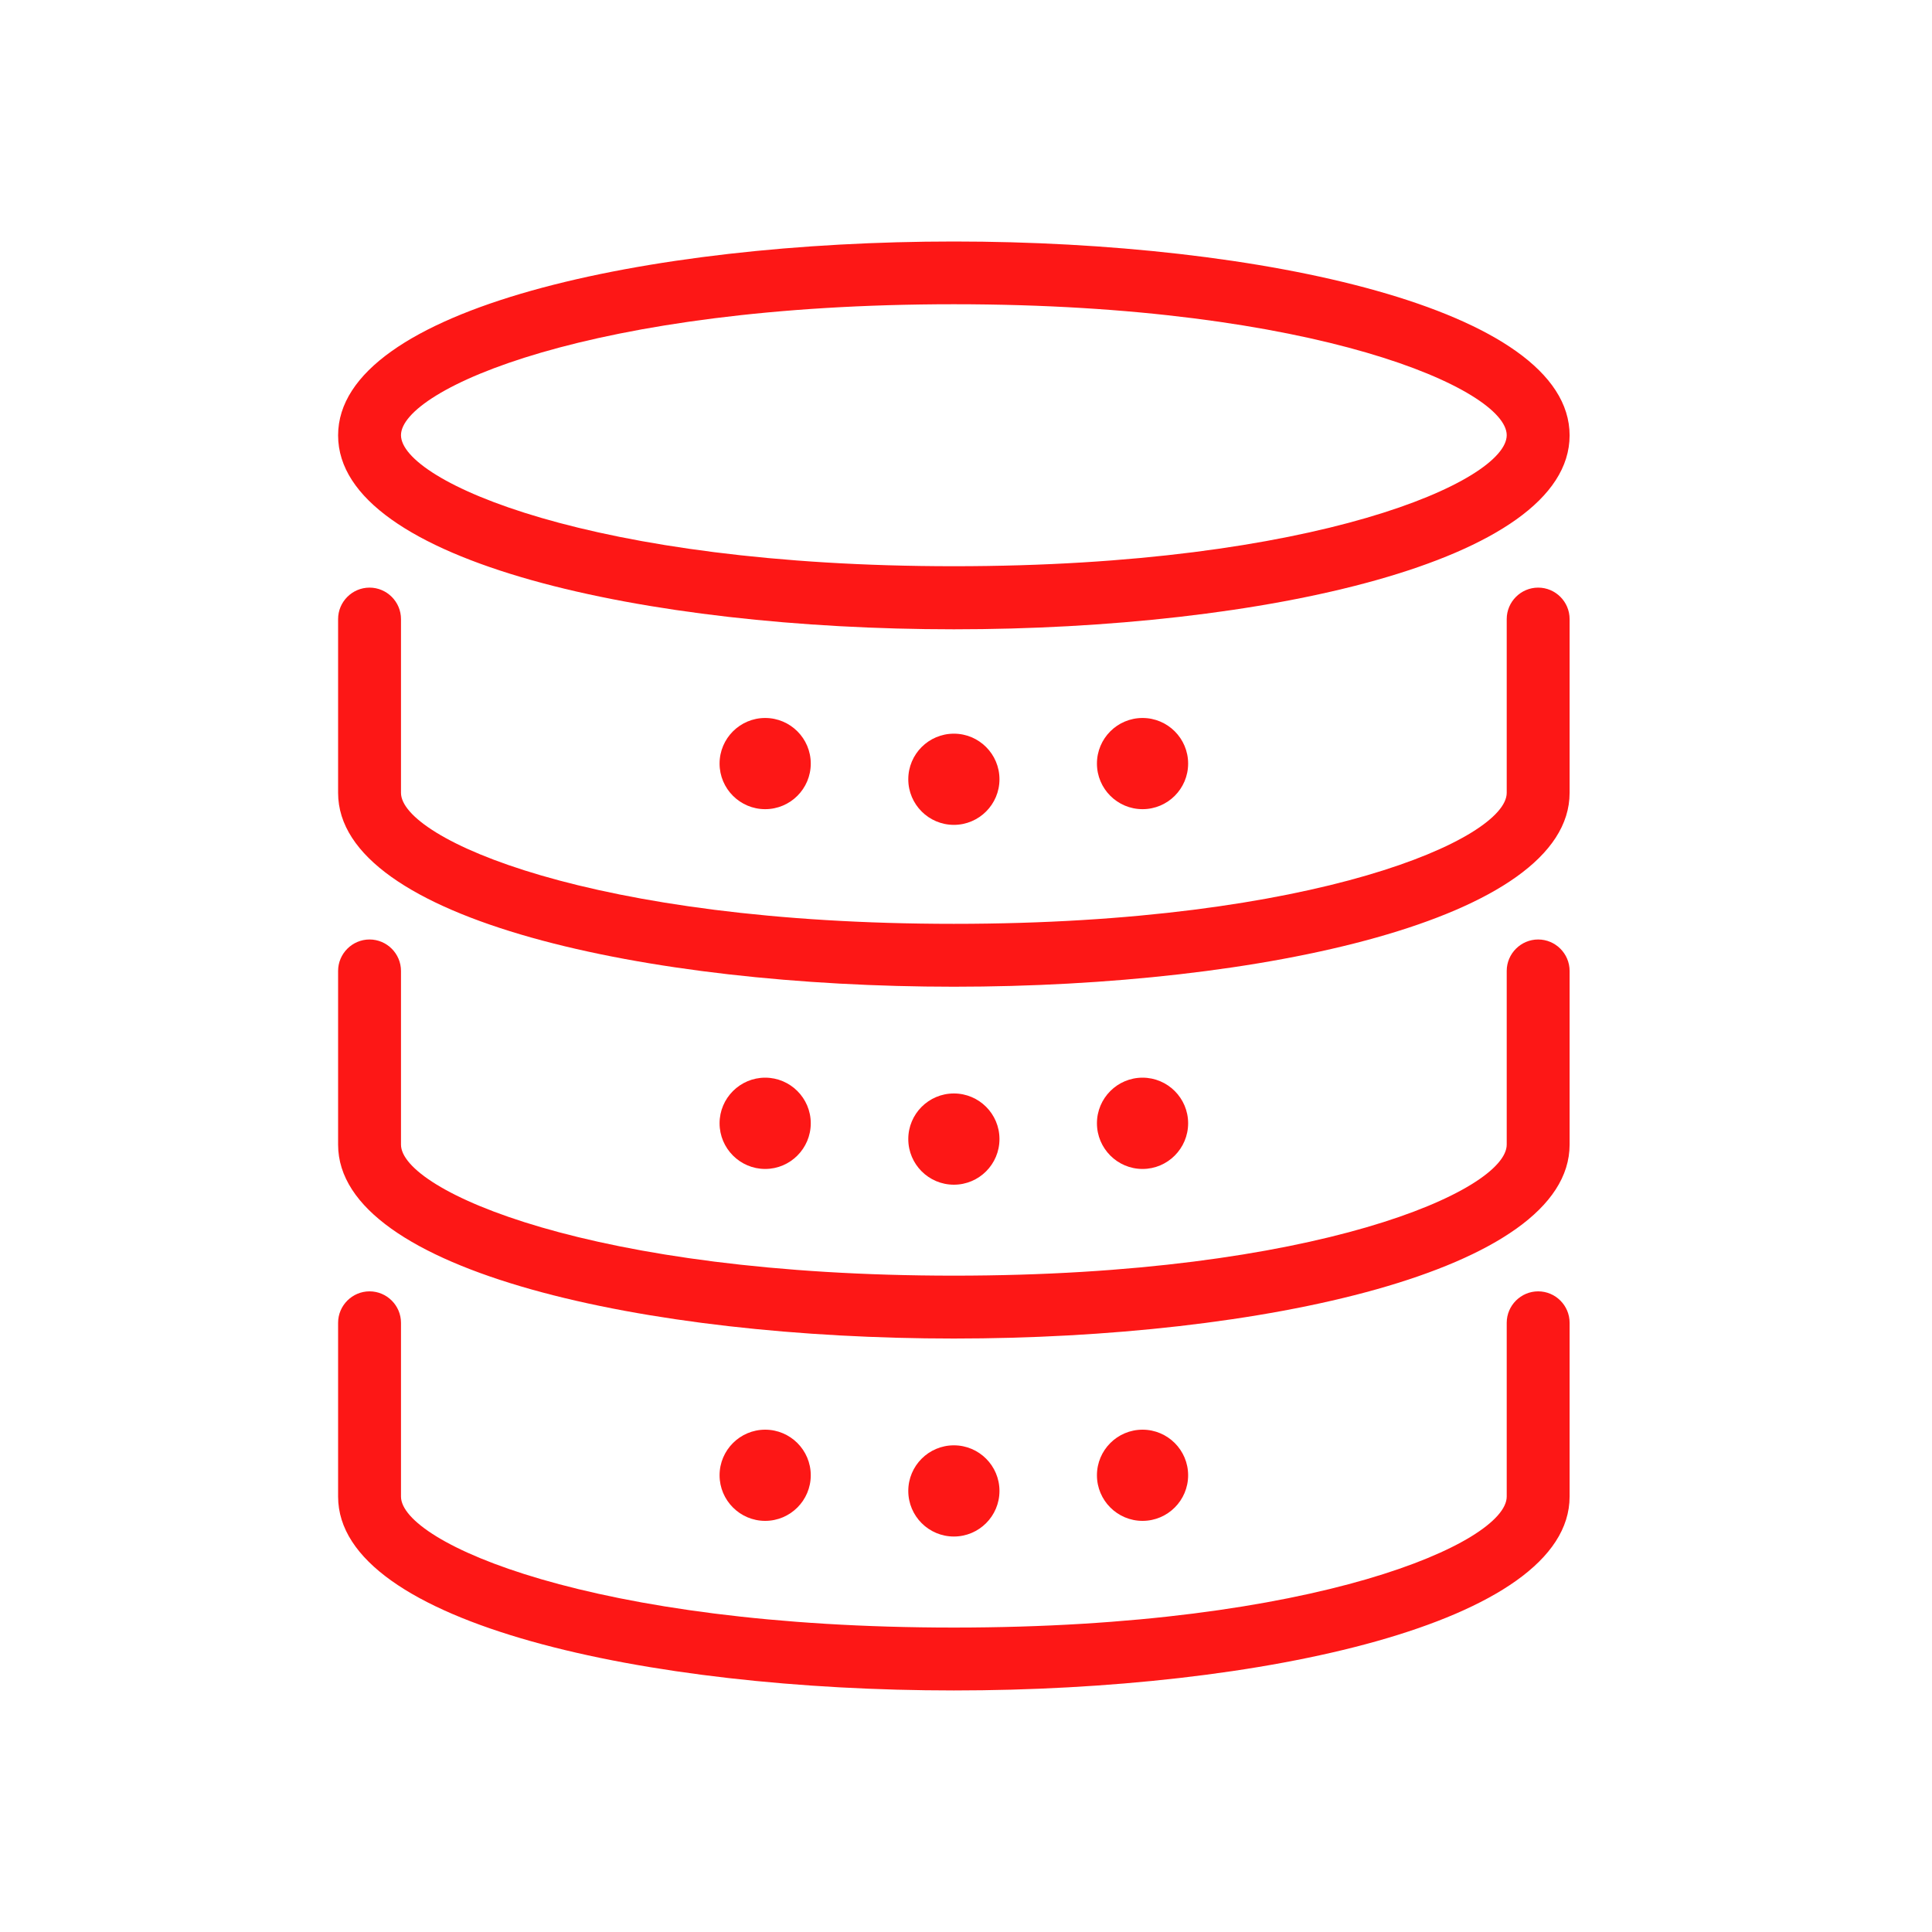
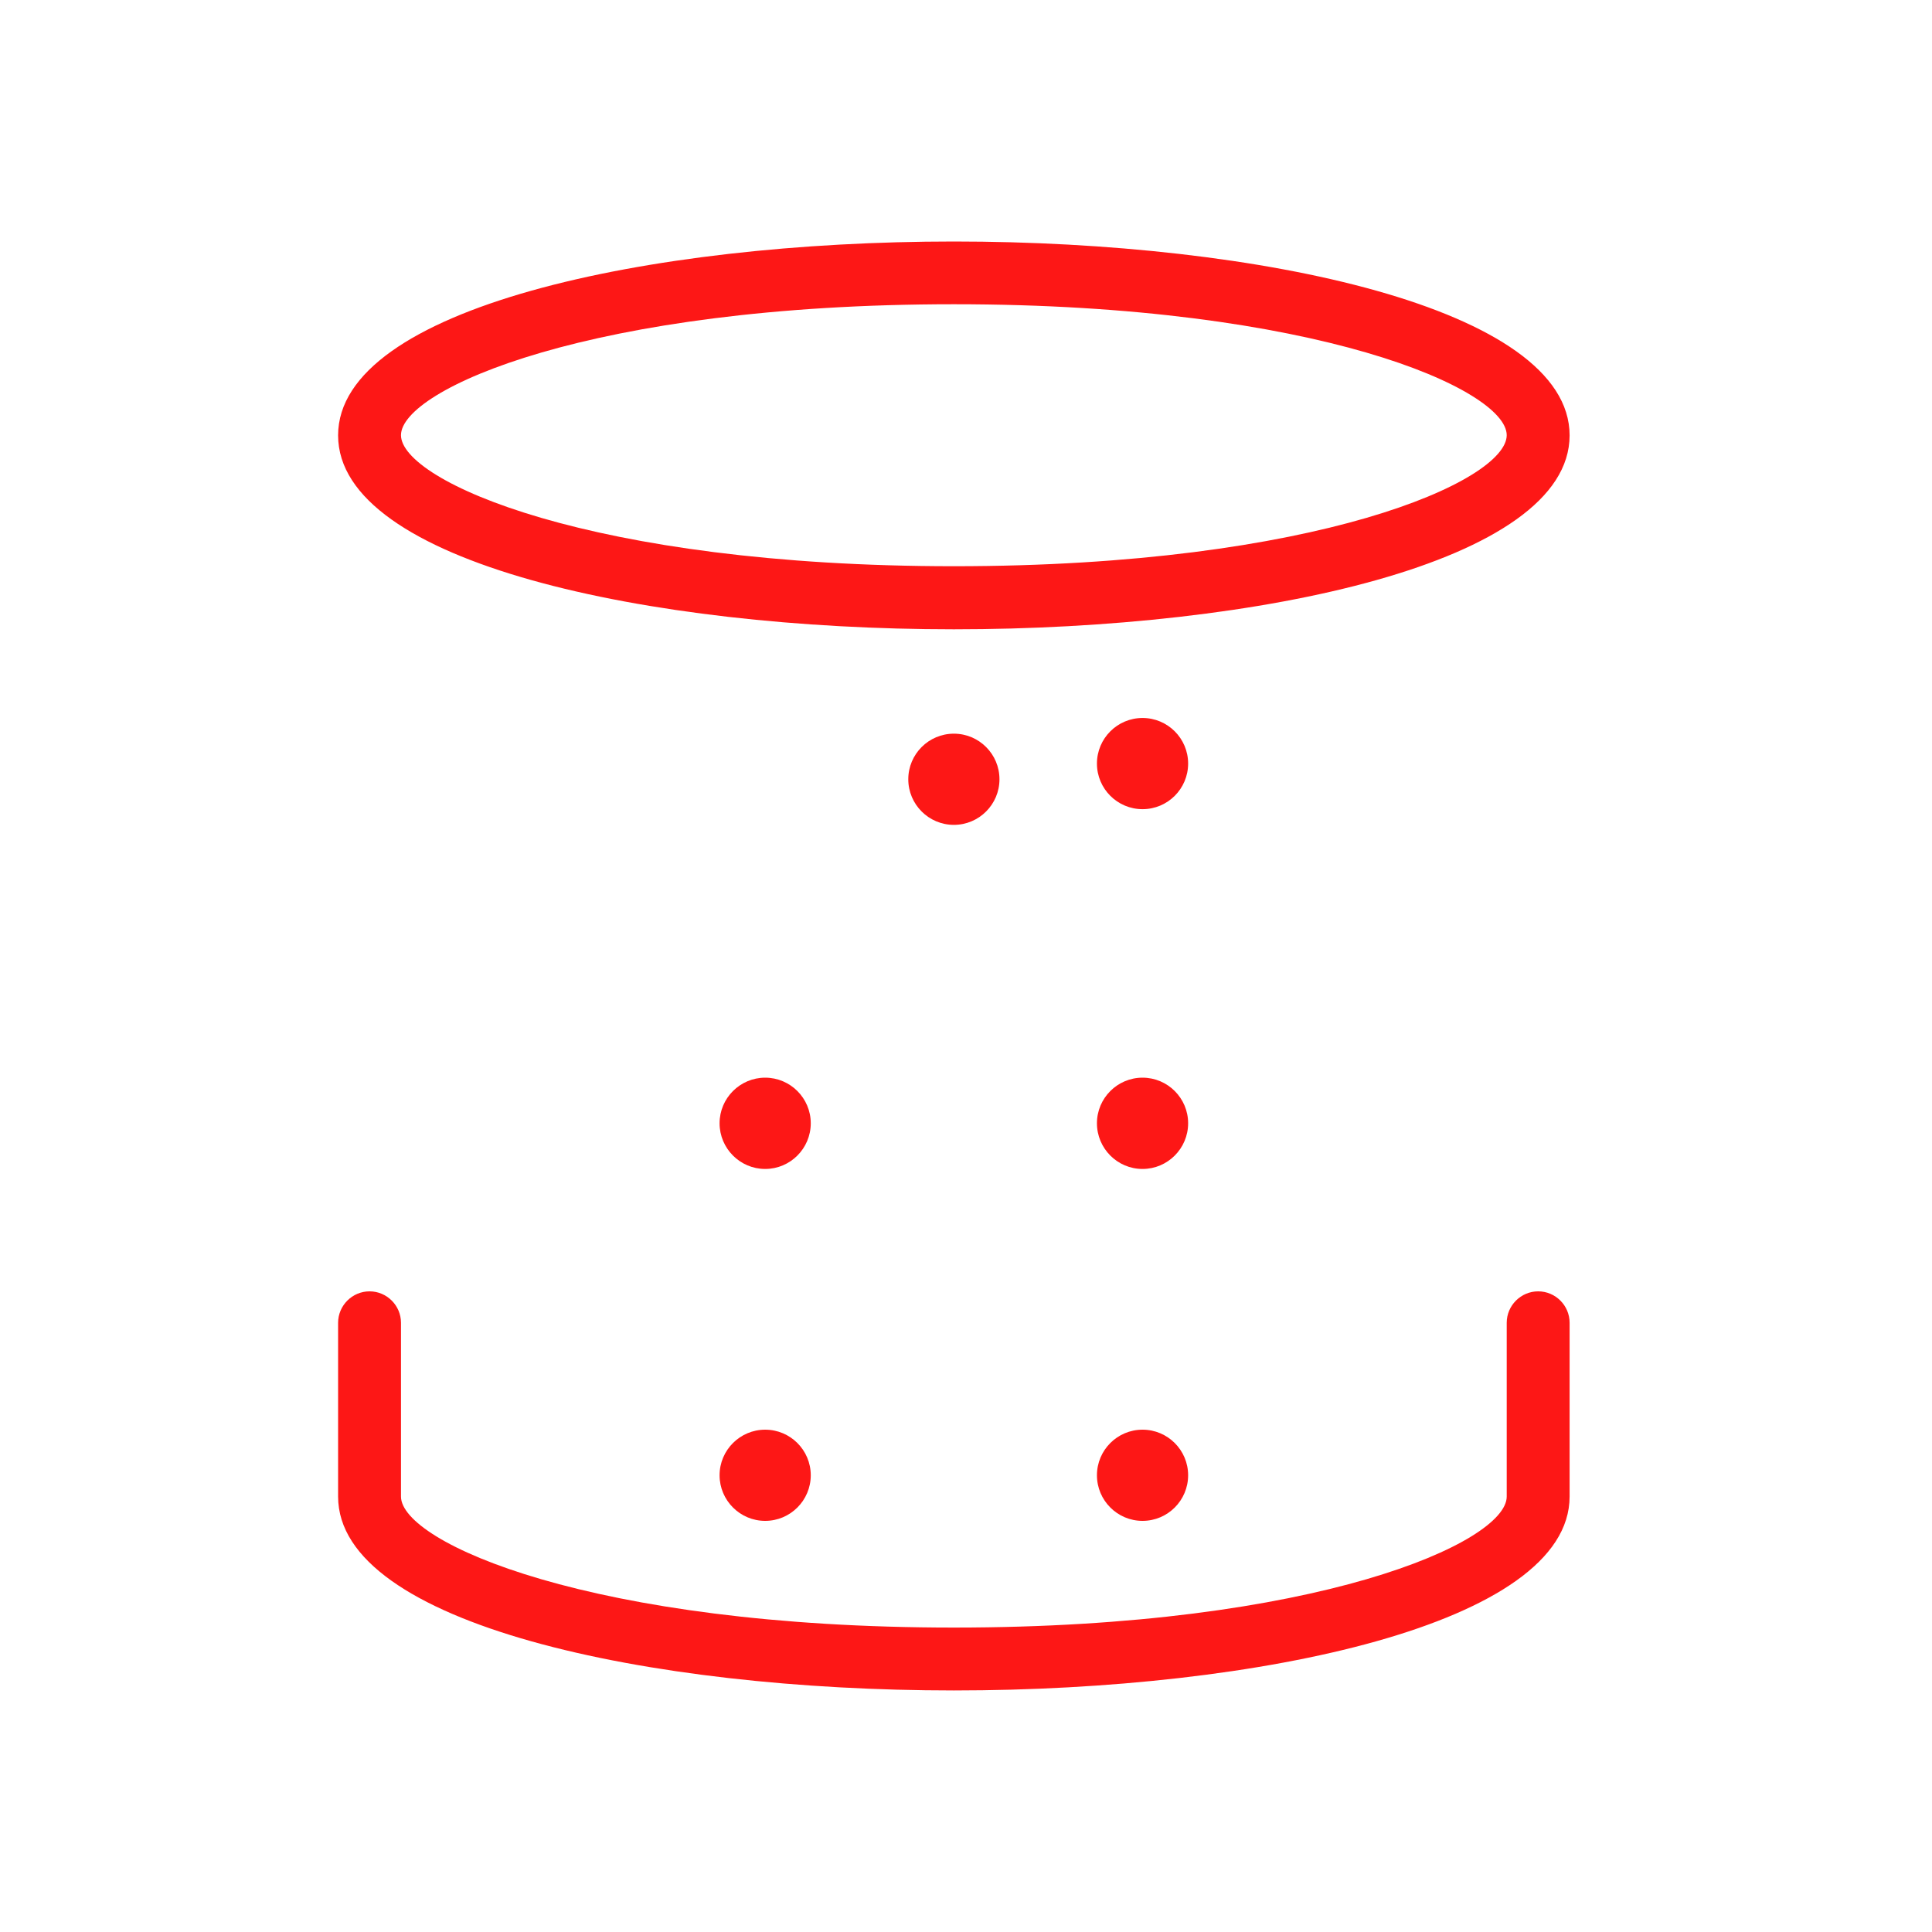
<svg xmlns="http://www.w3.org/2000/svg" width="40" height="40" viewBox="0 0 40 40" fill="none">
  <path fill-rule="evenodd" clip-rule="evenodd" d="M19.749 13.029C26.085 13.029 32.497 11.649 32.497 9.014C32.497 6.38 26.085 5 19.749 5C13.414 5 7 6.38 7 9.014C7 11.648 13.414 13.029 19.749 13.029ZM19.749 6.299C27.263 6.299 31.195 8.064 31.195 9.01C31.195 9.958 27.266 11.723 19.749 11.723C12.232 11.723 8.302 9.958 8.302 9.01C8.302 8.064 12.232 6.299 19.749 6.299Z" fill="#FD1716" />
-   <path d="M31.846 12.166C31.488 12.166 31.195 12.459 31.195 12.817V16.415C31.195 17.361 27.266 19.127 19.749 19.127C12.232 19.127 8.302 17.361 8.302 16.415V12.817C8.302 12.459 8.009 12.166 7.651 12.166C7.293 12.166 7 12.459 7 12.817V16.415C7 19.051 13.414 20.429 19.749 20.429C26.085 20.429 32.497 19.049 32.497 16.415V12.817C32.497 12.459 32.205 12.166 31.846 12.166Z" fill="#FD1716" />
-   <path d="M31.195 20.102C31.195 19.744 31.488 19.451 31.846 19.451C32.204 19.451 32.497 19.744 32.497 20.102V23.698C32.497 26.333 26.085 27.713 19.749 27.713C13.414 27.713 7 26.337 7 23.698V20.102C7 19.744 7.293 19.451 7.651 19.451C8.009 19.451 8.302 19.744 8.302 20.102V23.698C8.302 24.646 12.232 26.411 19.749 26.411C27.266 26.411 31.195 24.646 31.195 23.698L31.195 20.102Z" fill="#FD1716" />
  <path d="M31.846 26.736C31.488 26.736 31.195 27.029 31.195 27.387V30.985C31.195 31.933 27.266 33.697 19.749 33.697C12.232 33.697 8.302 31.933 8.302 30.985V27.387C8.302 27.029 8.009 26.736 7.651 26.736C7.293 26.736 7 27.029 7 27.387V30.985C7 33.622 13.414 34.999 19.749 34.999C26.085 34.999 32.497 33.619 32.497 30.985V27.387C32.497 27.029 32.205 26.736 31.846 26.736Z" fill="#FD1716" />
  <path d="M19.749 17.078C19.228 17.078 18.805 16.654 18.805 16.134C18.805 15.613 19.228 15.19 19.749 15.19C20.27 15.19 20.693 15.613 20.693 16.134C20.693 16.654 20.27 17.078 19.749 17.078Z" fill="#FD1716" />
-   <path d="M14.898 15.809C14.898 16.33 15.322 16.753 15.842 16.753C16.363 16.753 16.786 16.33 16.786 15.809C16.786 15.288 16.363 14.865 15.842 14.865C15.322 14.865 14.898 15.288 14.898 15.809Z" fill="#FD1716" />
  <path d="M23.655 16.753C23.134 16.753 22.711 16.33 22.711 15.809C22.711 15.288 23.134 14.865 23.655 14.865C24.176 14.865 24.599 15.288 24.599 15.809C24.599 16.33 24.176 16.753 23.655 16.753Z" fill="#FD1716" />
-   <path d="M20.693 23.583C20.693 23.062 20.27 22.639 19.749 22.639C19.228 22.639 18.805 23.062 18.805 23.583C18.805 24.105 19.228 24.528 19.749 24.528C20.27 24.528 20.693 24.105 20.693 23.583Z" fill="#FD1716" />
  <path d="M15.842 22.312C16.363 22.312 16.786 22.736 16.786 23.256C16.786 23.777 16.363 24.202 15.842 24.202C15.322 24.202 14.898 23.777 14.898 23.256C14.898 22.736 15.322 22.312 15.842 22.312Z" fill="#FD1716" />
  <path d="M24.599 23.256C24.599 22.736 24.176 22.312 23.655 22.312C23.134 22.312 22.711 22.736 22.711 23.256C22.711 23.777 23.134 24.202 23.655 24.202C24.176 24.202 24.599 23.777 24.599 23.256Z" fill="#FD1716" />
-   <path d="M19.749 29.924C20.27 29.924 20.693 30.347 20.693 30.868C20.693 31.389 20.27 31.812 19.749 31.812C19.228 31.812 18.805 31.389 18.805 30.868C18.805 30.347 19.228 29.924 19.749 29.924Z" fill="#FD1716" />
  <path d="M16.786 30.544C16.786 30.023 16.363 29.6 15.842 29.6C15.322 29.6 14.898 30.023 14.898 30.544C14.898 31.064 15.322 31.488 15.842 31.488C16.363 31.488 16.786 31.064 16.786 30.544Z" fill="#FD1716" />
  <path d="M23.655 29.6C24.176 29.6 24.599 30.023 24.599 30.544C24.599 31.064 24.176 31.488 23.655 31.488C23.134 31.488 22.711 31.064 22.711 30.544C22.711 30.023 23.134 29.6 23.655 29.6Z" fill="#FD1716" />
</svg>